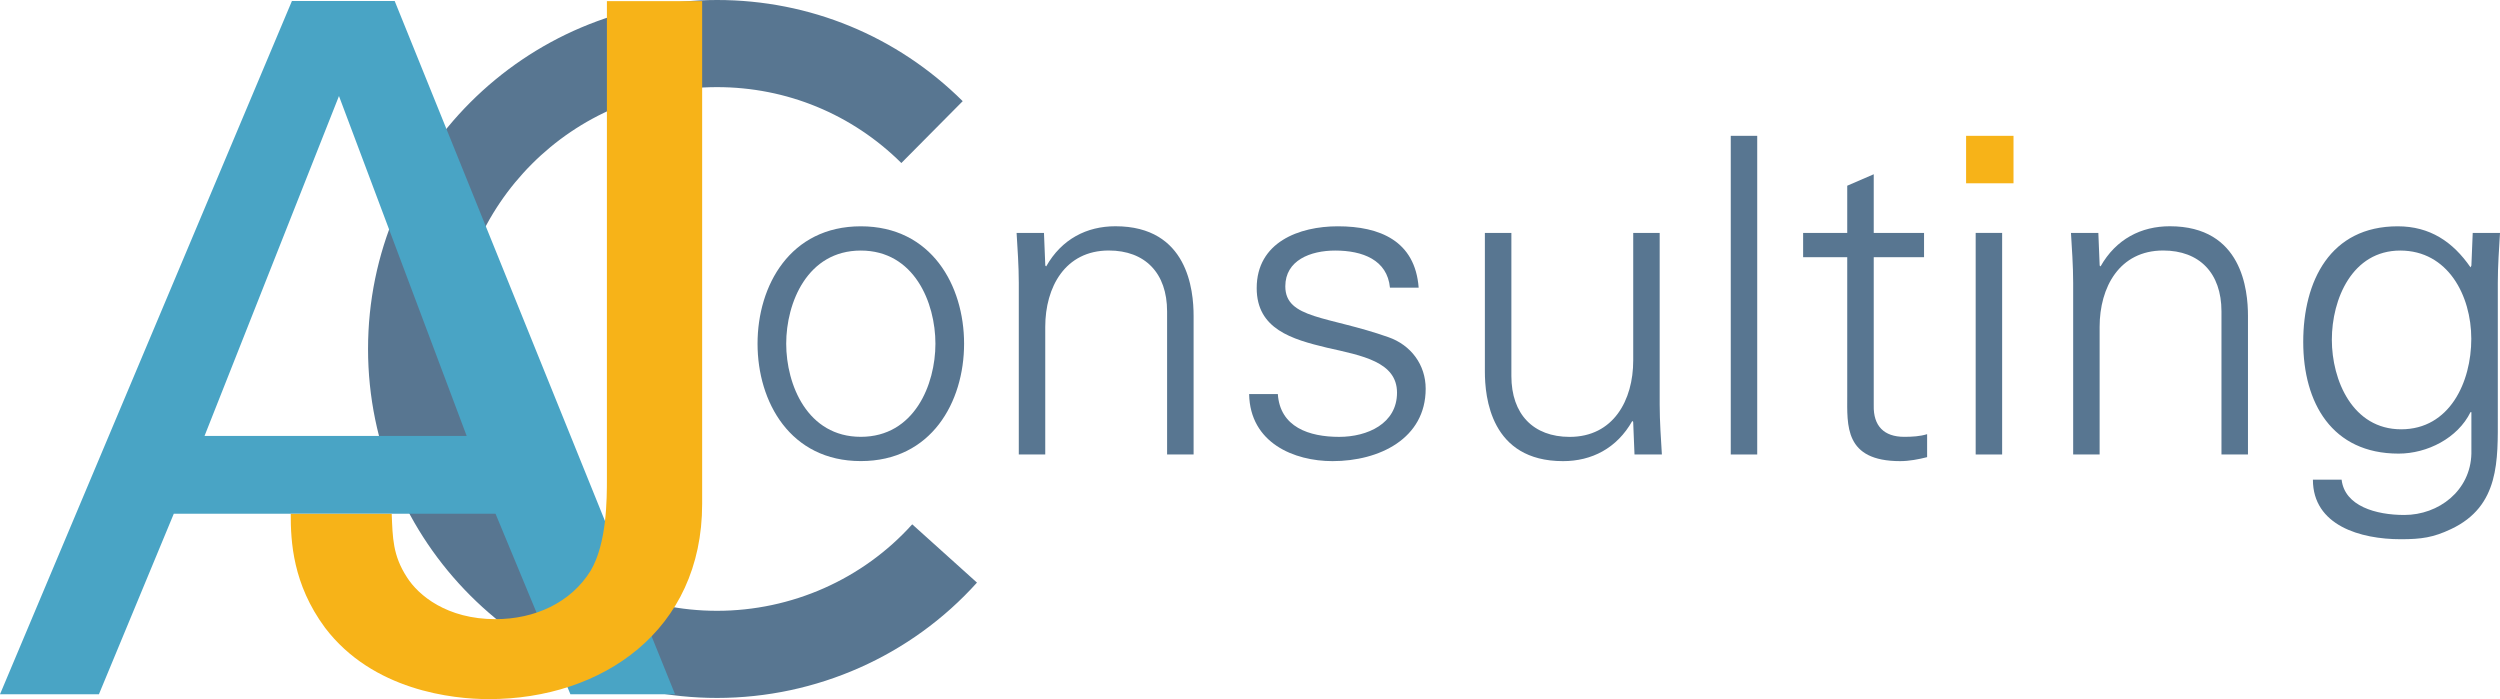
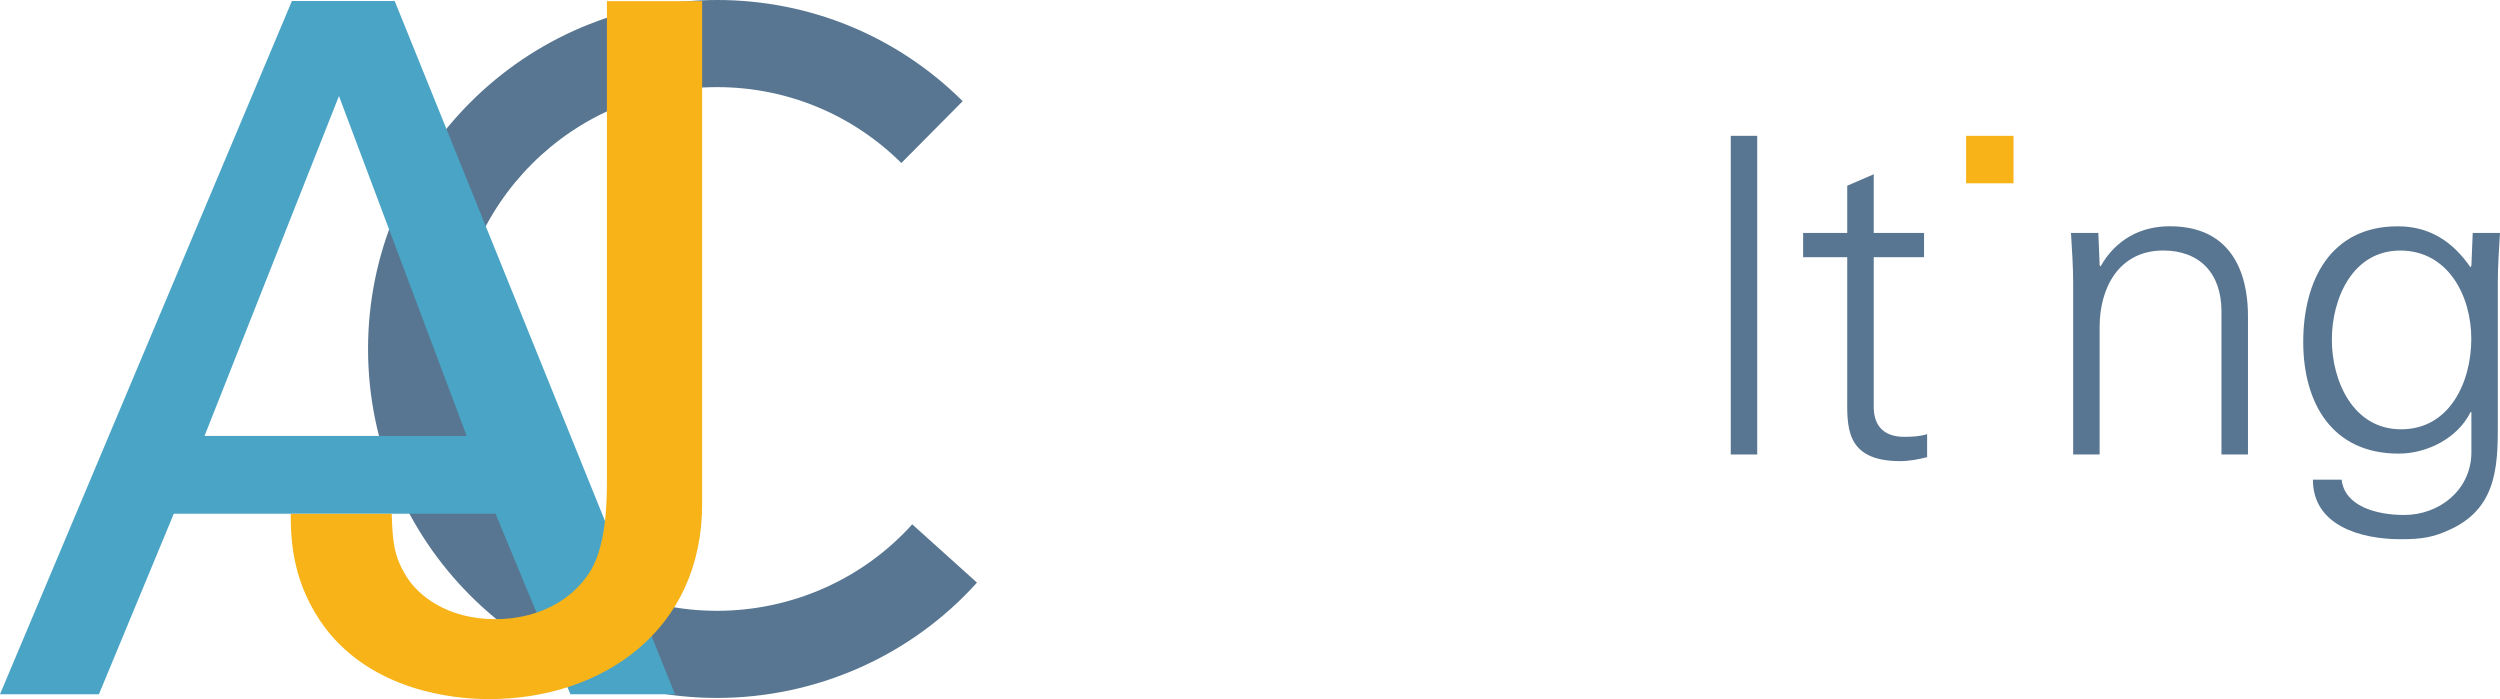
<svg xmlns="http://www.w3.org/2000/svg" id="b" width="545.18" height="152.46" viewBox="0 0 545.18 152.46">
  <g id="c">
    <path d="M156.36,152.2c-41.96,0-76.1-34.14-76.1-76.1S114.4,0,156.36,0c20.21,0,39.23,7.83,53.58,22.06l-13.38,13.49c-10.76-10.67-25.04-16.55-40.2-16.55-31.48,0-57.1,25.61-57.1,57.1s25.61,57.1,57.1,57.1c16.27,0,31.79-6.88,42.57-18.86l14.12,12.71c-14.38,15.99-35.05,25.15-56.69,25.15Z" fill="#587691" />
-     <path d="M210.24,74.95c0,12.71-7.12,25.6-22.52,25.6s-22.52-12.9-22.52-25.6,7.12-25.6,22.52-25.6,22.52,12.9,22.52,25.6ZM187.72,54.64c-11.65,0-16.27,11.36-16.27,20.31s4.62,20.31,16.27,20.31,16.27-11.36,16.27-20.31-4.62-20.31-16.27-20.31Z" fill="#587691" />
-     <path d="M227.95,99.11h-5.78v-37.44c0-3.75-.29-7.6-.48-10.88h5.97l.29,7.12.19.19c3.37-5.97,8.85-8.76,15.11-8.76,15.79,0,17.04,13.96,17.04,19.54v30.22h-5.78v-31.19c0-8.37-4.81-13.28-12.71-13.28-9.53,0-13.86,7.99-13.86,16.65v27.82Z" fill="#587691" />
-     <path d="M291.76,49.35c9.14,0,16.84,3.18,17.61,13.38h-6.26c-.58-6.06-5.97-8.09-11.94-8.09-5.39,0-10.88,2.12-10.88,7.8,0,7.12,9.34,6.45,22.43,11.07,5,1.73,8.18,6.06,8.18,11.26,0,10.88-10.11,15.79-20.31,15.79-8.37,0-18-3.95-18.19-14.63h6.26c.48,7.22,6.83,9.34,13.38,9.34,6.16,0,12.61-2.89,12.61-9.63s-7.6-8.08-15.3-9.82c-7.6-1.83-15.3-4.04-15.3-12.99,0-10.01,9.24-13.48,17.71-13.48Z" fill="#587691" />
-     <path d="M356.15,50.79h5.78v37.44c0,3.75.29,7.6.48,10.88h-5.97l-.29-7.12-.19-.19c-3.37,5.97-8.86,8.76-15.11,8.76-15.79,0-17.04-13.96-17.04-19.54v-30.22h5.78v31.19c0,8.37,4.81,13.28,12.71,13.28,9.53,0,13.86-7.99,13.86-16.65v-27.82Z" fill="#587691" />
    <path d="M383.2,99.11h-5.77V29.62h5.77v69.49Z" fill="#587691" />
    <path d="M402.83,56.09h-9.62v-5.29h9.62v-10.3l5.78-2.5v12.8h10.97v5.29h-10.97v32.34c-.1,4.43,2.21,6.83,6.64,6.83,1.73,0,3.46-.1,5-.58v5.01c-1.83.48-3.95.87-5.87.87-12.22,0-11.55-7.8-11.55-14.34v-30.13Z" fill="#587691" />
-     <path d="M436.61,50.79v48.32h-5.77v-48.32h5.77Z" fill="#587691" />
    <path d="M457.88,99.11h-5.78v-37.44c0-3.75-.29-7.6-.48-10.88h5.97l.29,7.12.19.19c3.37-5.97,8.86-8.76,15.11-8.76,15.79,0,17.04,13.96,17.04,19.54v30.22h-5.78v-31.19c0-8.37-4.81-13.28-12.71-13.28-9.53,0-13.86,7.99-13.86,16.65v27.82Z" fill="#587691" />
    <path d="M539.21,50.79h5.97c-.19,3.27-.48,7.12-.48,10.88v28.97c0,9.63.48,19.73-10.2,24.74-3.85,1.83-6.45,2.21-10.97,2.21-8.76,0-19.15-2.98-19.15-12.99h6.26c.67,5.78,7.51,7.7,13.67,7.7,7.51,0,14.44-5.29,14.63-13.38v-9.05h-.19c-2.79,5.68-9.43,9.05-15.69,9.05-14.53,0-20.79-11.07-20.79-24.35s5.87-25.22,20.6-25.22c7.03,0,12.03,3.37,15.88,8.95l.19-.39.29-7.12ZM523.43,54.64c-10.49,0-14.92,10.59-14.92,19.44s4.52,19.54,15.11,19.54,15.3-10.3,15.3-19.73-5.1-19.25-15.5-19.25Z" fill="#587691" />
    <path d="M63.66.22h22.41l61.14,151.18h-22.82l-16.33-39.37H37.9l-16.33,39.37H0L63.66.22ZM44.6,95.07h57.17l-27.85-74.13-29.32,74.13Z" fill="#49a4c5" />
    <path d="M85.42,112.05c.21,5.19.21,9.05,3.32,13.83,2.49,3.95,8.72,9.14,19.31,9.14,8.51,0,16.41-3.53,20.77-10.59,3.53-6.02,3.53-15.57,3.53-20.14V.25h20.77v109.64c0,27.62-21.8,42.57-46.52,42.57-7.89,0-25.33-1.87-35.72-15.57-7.06-9.55-7.48-18.81-7.48-24.83h22.01Z" fill="#f7b318" />
    <rect x="428.75" y="29.62" width="10.34" height="10.35" fill="#f7b318" />
  </g>
</svg>